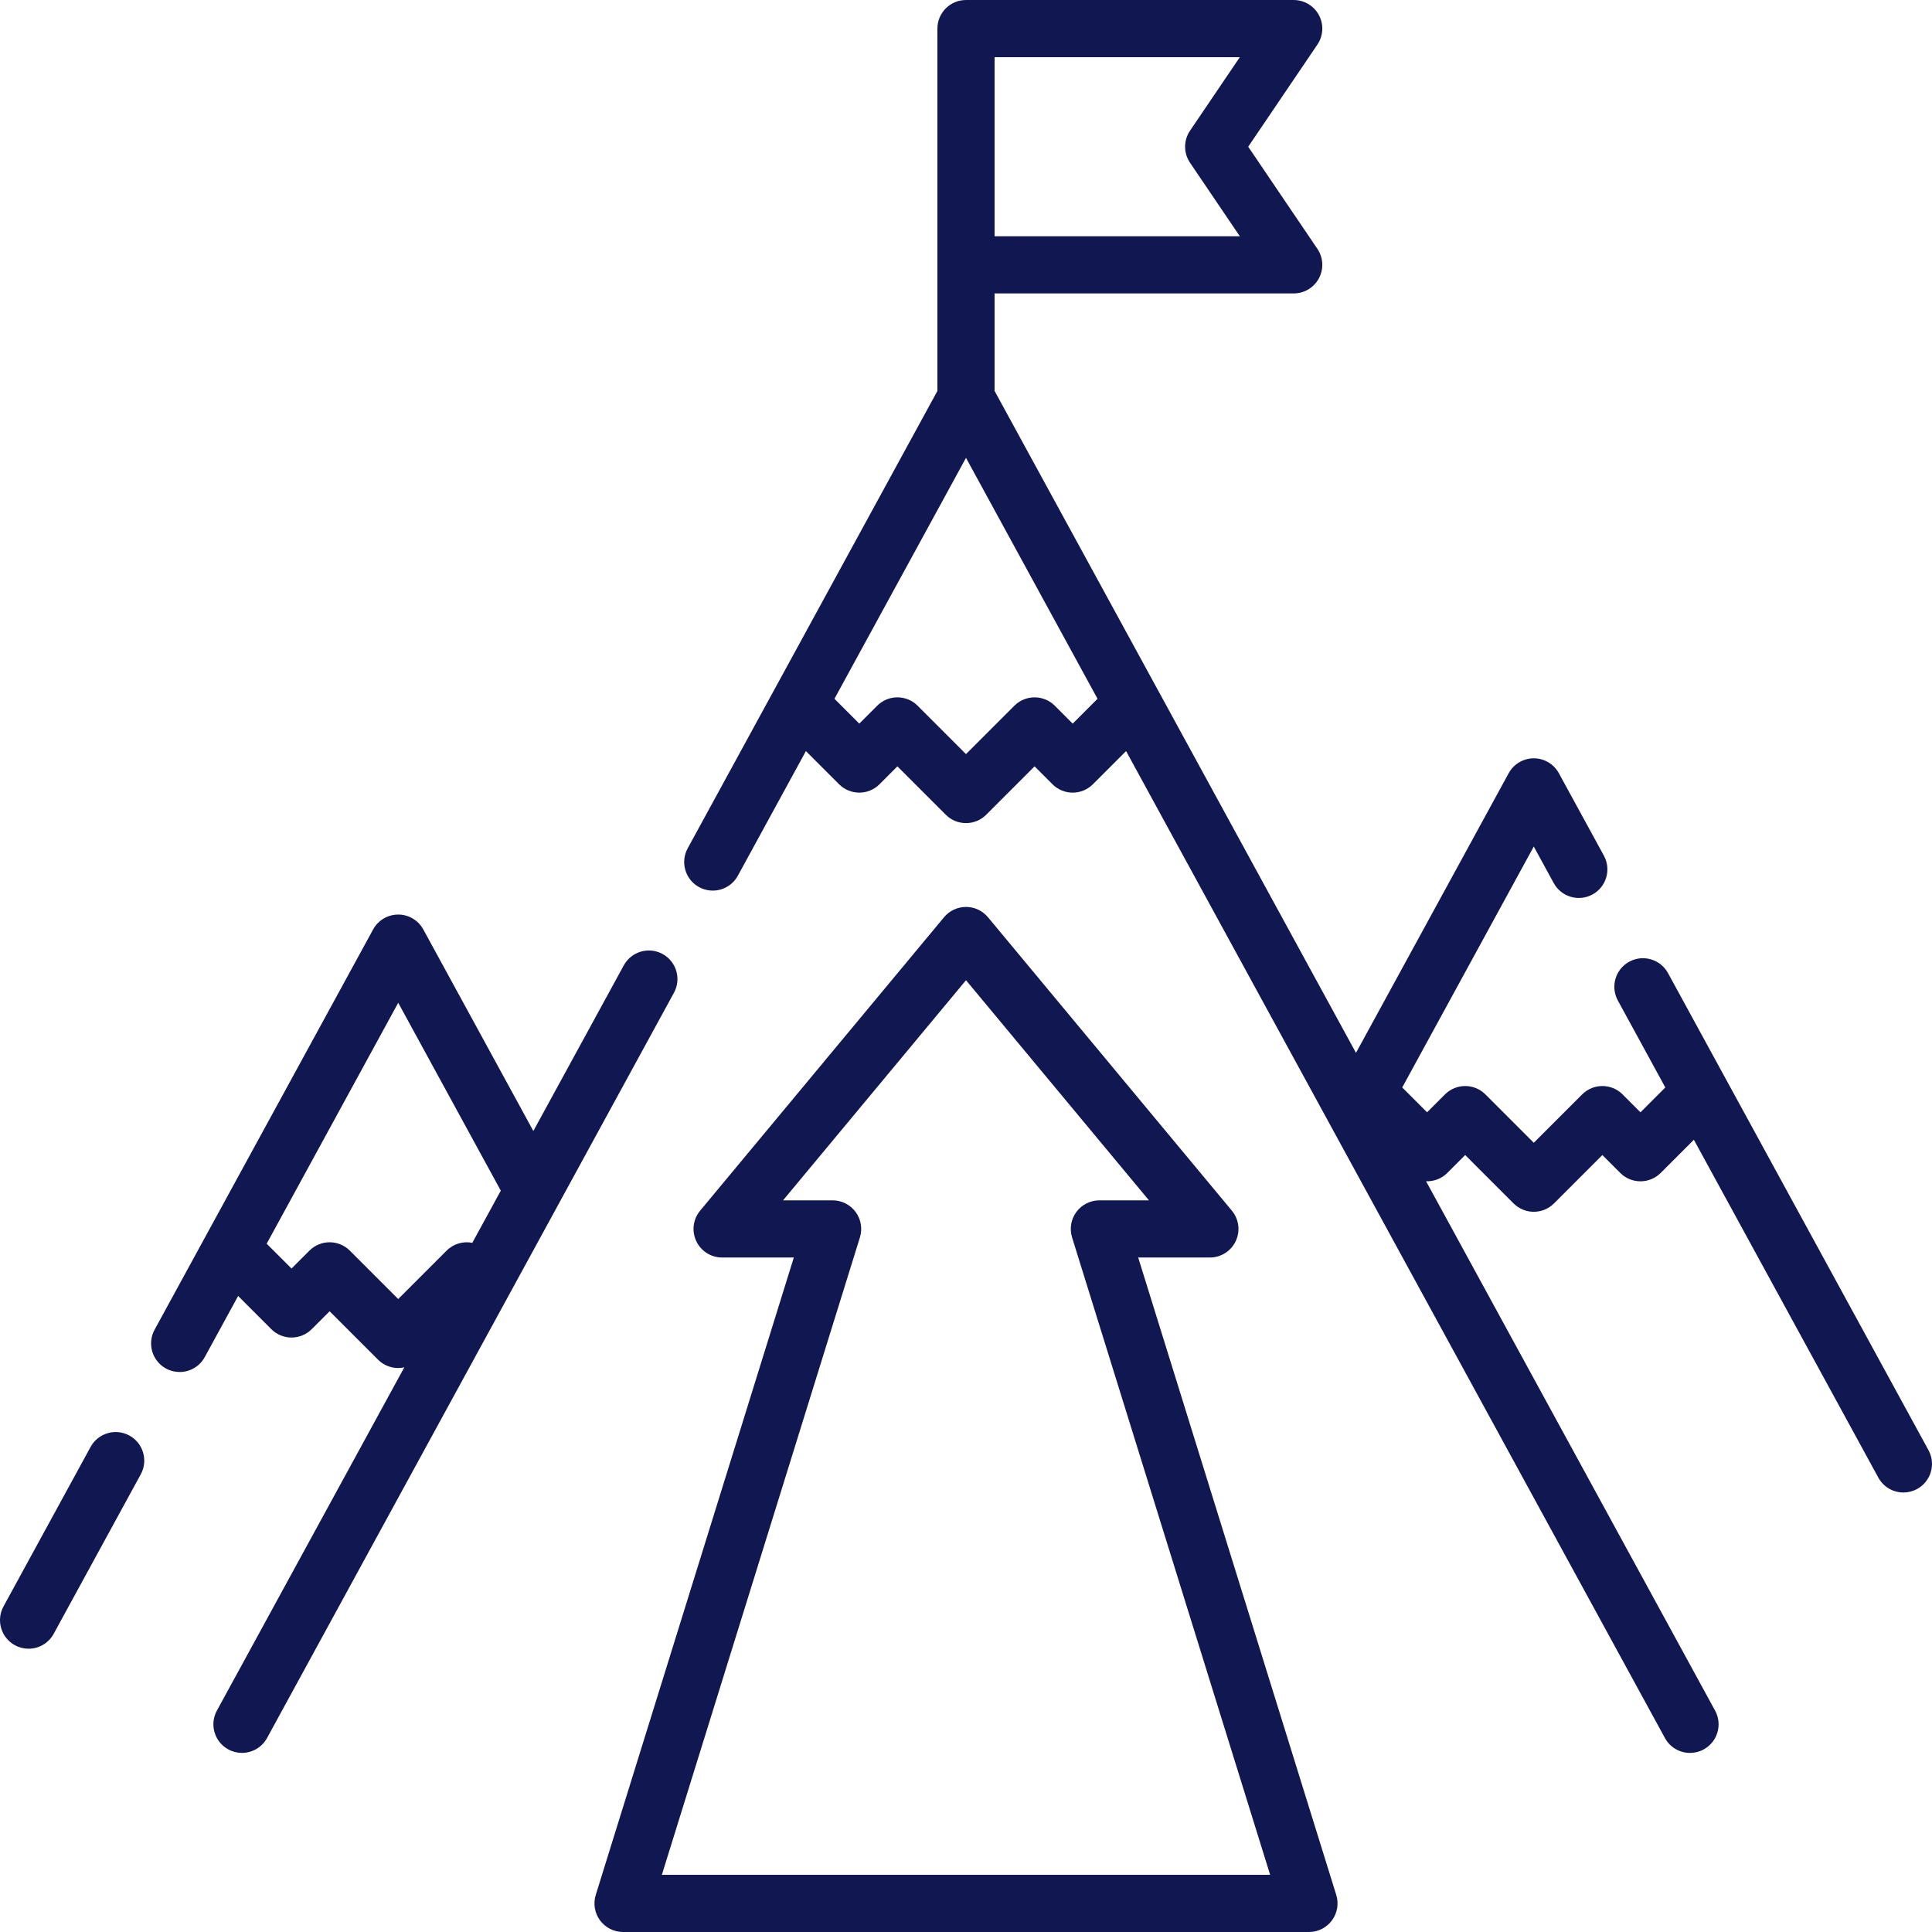
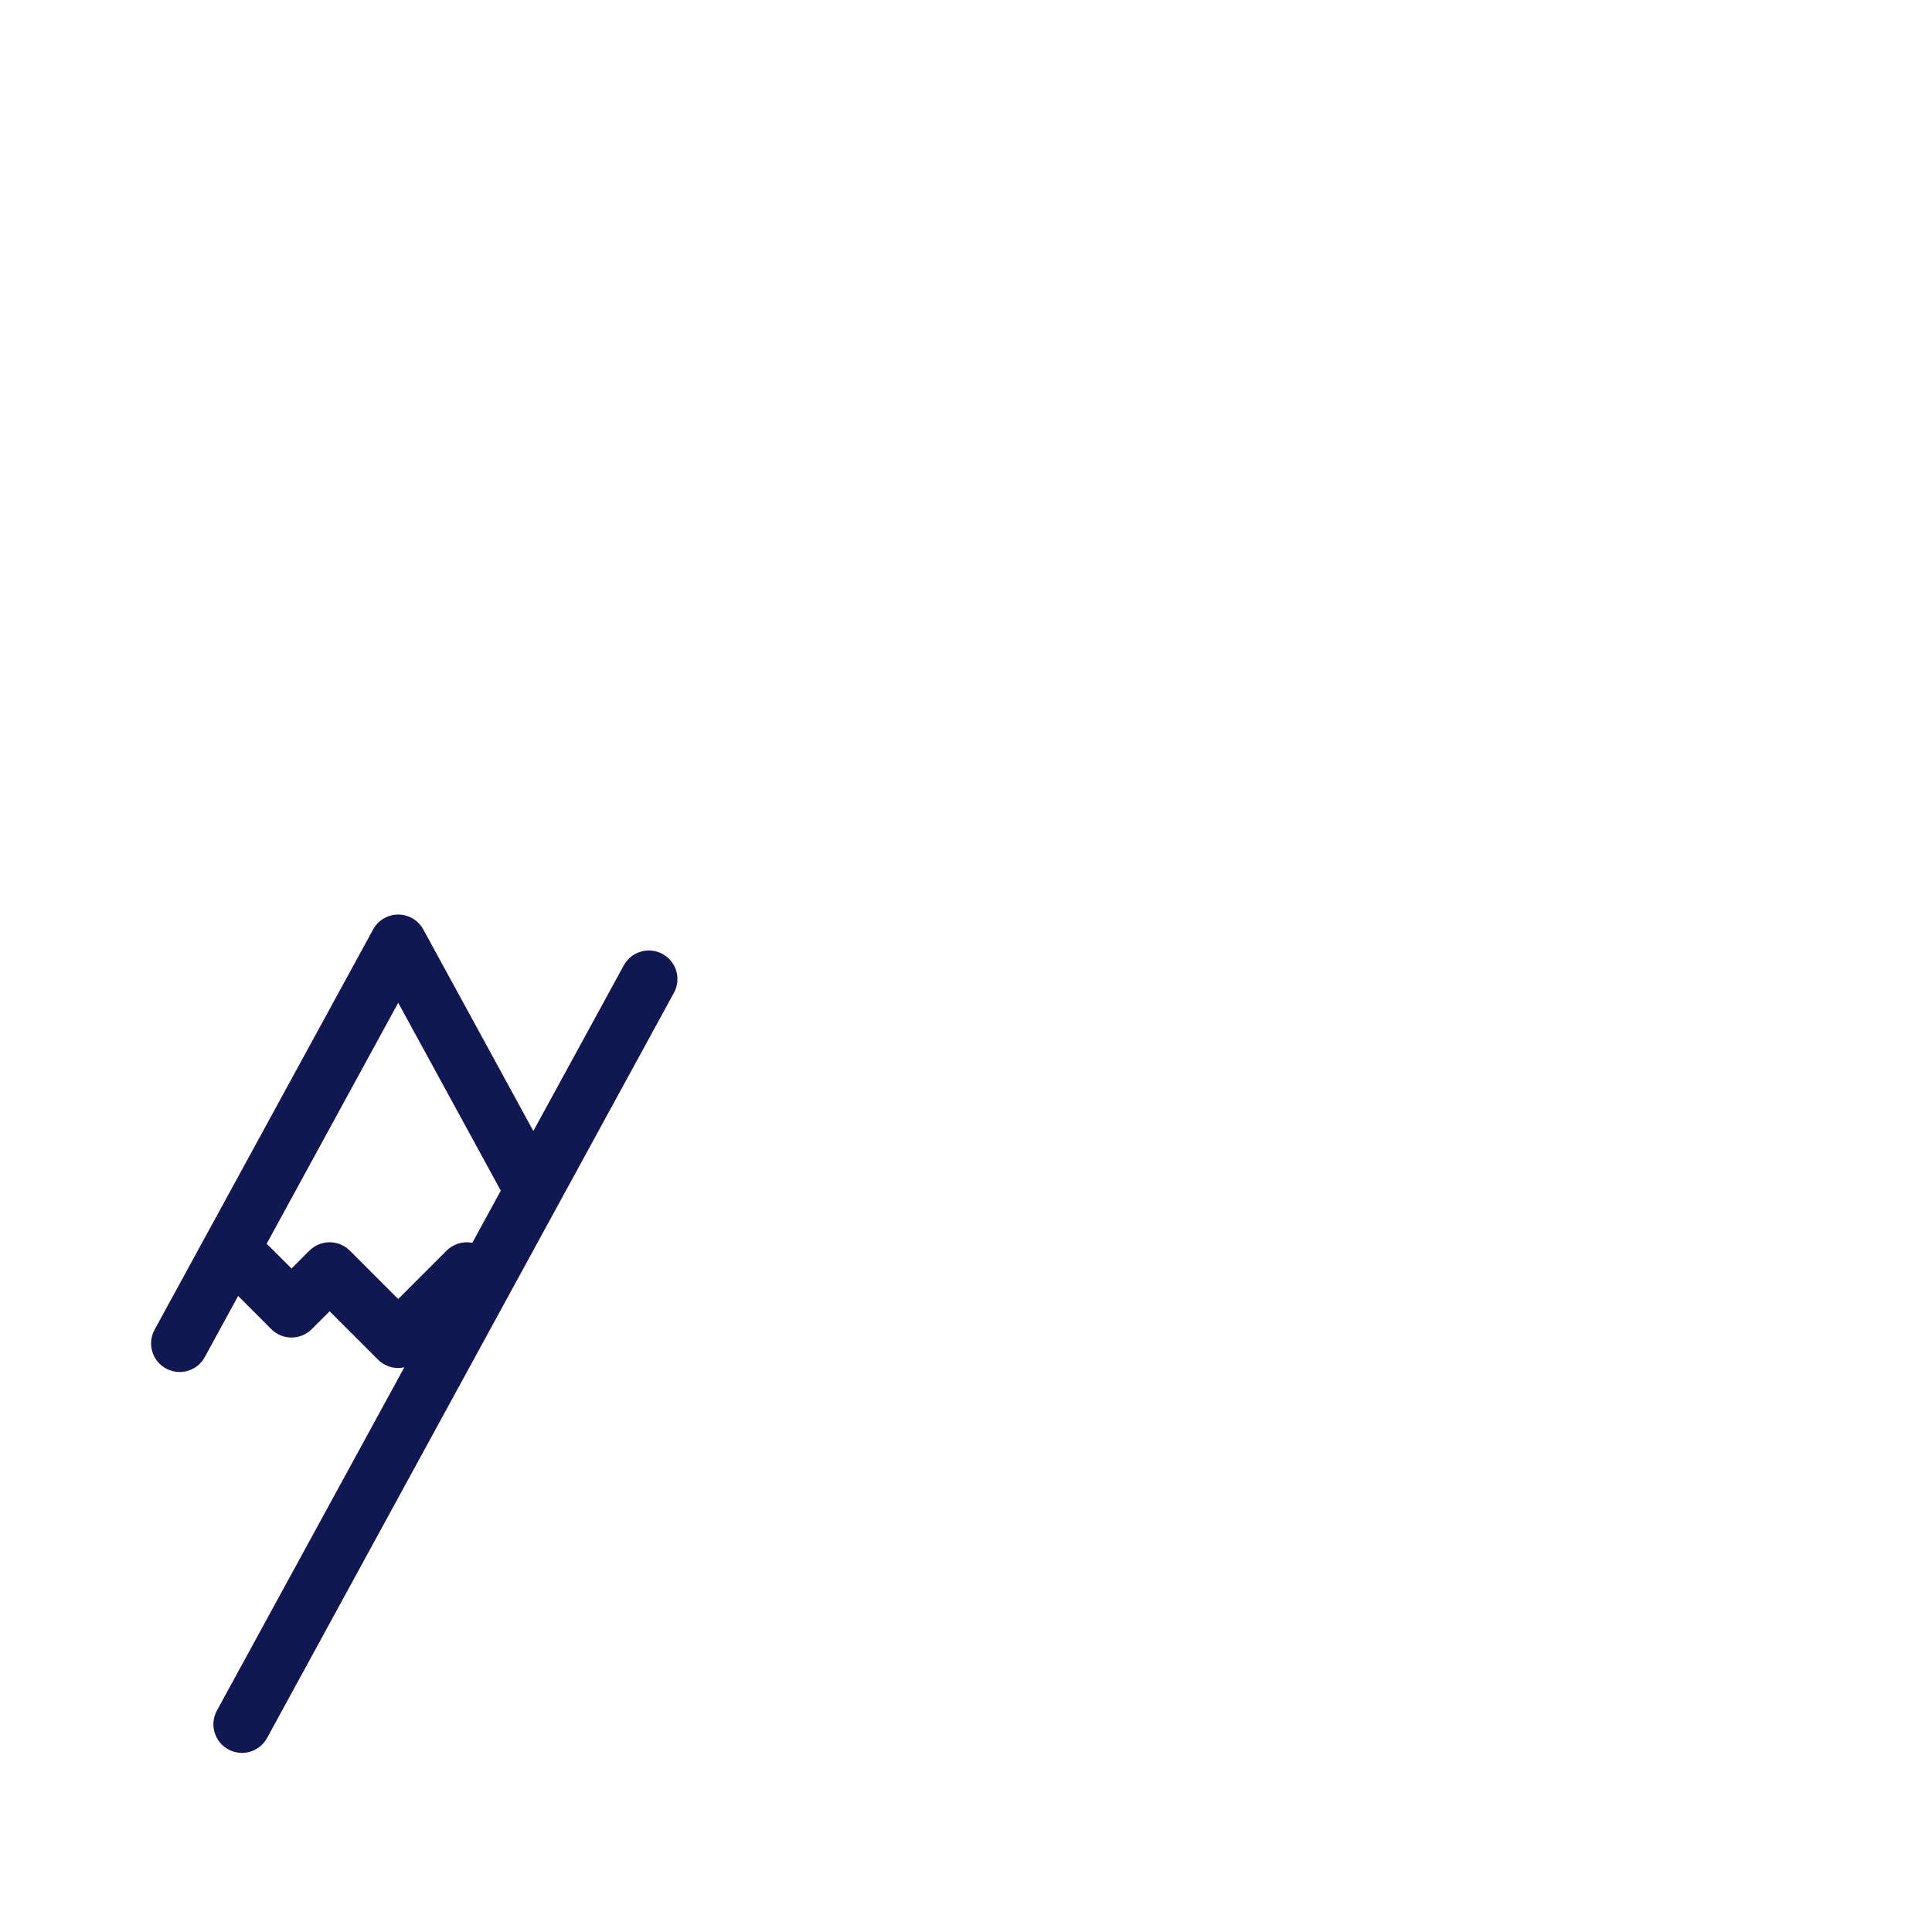
<svg xmlns="http://www.w3.org/2000/svg" id="Capa_1" viewBox="0 0 512 512">
  <g>
    <g>
      <g>
        <path d="m175.586 252.816c-3.674-2.006-8.273-.653-10.278 3.018l-23.966 43.895-29.164-53.418c-1.328-2.432-3.877-3.945-6.648-3.945-2.77 0-5.32 1.513-6.647 3.944l-44.269 81.081c-.007.013-.014.025-.021.038l-13.628 24.96c-2.005 3.672-.653 8.273 3.018 10.277 1.153.63 2.396.928 3.623.928 2.681 0 5.279-1.427 6.654-3.946l8.846-16.201 8.793 8.793c2.958 2.958 7.753 2.958 10.711 0l4.743-4.743 12.822 12.822c1.479 1.479 3.417 2.218 5.355 2.218.543 0 1.084-.064 1.617-.18l-49.669 90.972c-2.004 3.672-.653 8.273 3.018 10.277 1.153.63 2.396.928 3.623.928 2.681 0 5.279-1.427 6.654-3.946l107.83-197.497c2.006-3.669.654-8.27-3.017-10.275zm-57.233 78.617-12.822 12.822-12.822-12.822c-2.958-2.958-7.753-2.958-10.711 0l-4.743 4.743-6.583-6.583 34.859-63.847 27.182 49.789-7.546 13.822c-2.39-.468-4.962.224-6.814 2.076z" fill="#000000" style="fill: rgb(16, 23, 81);" />
-         <path d="m34.285 380.432c-3.672-2.005-8.273-.653-10.277 3.018l-23.08 42.272c-2.005 3.672-.653 8.273 3.018 10.277 1.152.63 2.396.928 3.623.928 2.681 0 5.279-1.427 6.654-3.946l23.08-42.272c2.005-3.671.653-8.272-3.018-10.277z" fill="#000000" style="fill: rgb(16, 23, 81);" />
-         <path d="m511.072 384.318-53.668-98.295c-.005-.009-.01-.018-.015-.028l-15.35-28.114c-2.005-3.672-6.606-5.024-10.277-3.018-3.672 2.004-5.023 6.605-3.019 10.277l12.584 23.048-6.583 6.583-4.743-4.743c-2.959-2.958-7.753-2.958-10.712 0l-12.821 12.822-12.821-12.822c-2.959-2.958-7.753-2.958-10.712 0l-4.743 4.743-6.586-6.587 34.861-63.844 5.287 9.683c2.004 3.671 6.604 5.022 10.277 3.019 3.672-2.004 5.023-6.606 3.019-10.277l-11.934-21.858c-1.327-2.432-3.877-3.945-6.648-3.945-2.77 0-5.319 1.513-6.648 3.944l-40.47 74.114-95.777-175.423v-25.837h79.274c2.804 0 5.378-1.548 6.691-4.025 1.314-2.477 1.152-5.476-.421-7.797l-18.329-27.058 18.329-27.058c1.573-2.321 1.735-5.32.421-7.797-1.314-2.476-3.888-4.025-6.691-4.025h-86.847c-4.183 0-7.574 3.391-7.574 7.574v96.023l-66.181 121.215c-2.004 3.672-.653 8.273 3.018 10.277 3.674 2.007 8.273.654 10.277-3.018l18.035-33.032 8.793 8.793c2.958 2.958 7.753 2.958 10.711 0l4.743-4.743 12.822 12.822c1.479 1.479 3.417 2.218 5.355 2.218s3.877-.74 5.356-2.218l12.821-12.822 4.743 4.743c2.959 2.958 7.753 2.958 10.712 0l8.793-8.793 142.8 261.551c1.376 2.519 3.973 3.946 6.655 3.946 1.226 0 2.47-.299 3.622-.928 3.672-2.004 5.023-6.605 3.019-10.277l-76.594-140.288c2.026.071 4.075-.659 5.622-2.206l4.743-4.743 12.821 12.822c1.479 1.479 3.418 2.218 5.356 2.218s3.877-.74 5.356-2.218l12.821-12.822 4.743 4.743c2.959 2.958 7.753 2.958 10.712 0l8.793-8.793 48.883 89.532c1.376 2.519 3.973 3.946 6.655 3.946 1.226 0 2.47-.299 3.622-.928 3.672-2.003 5.023-6.604 3.019-10.276zm-195.702-341.189 13.198 19.484h-64.995v-47.464h64.995l-13.198 19.484c-1.738 2.565-1.738 5.93 0 8.496zm-31.094 148.637-4.743-4.743c-2.959-2.958-7.753-2.958-10.712 0l-12.821 12.822-12.822-12.822c-2.958-2.958-7.753-2.958-10.711 0l-4.743 4.743-6.583-6.583 34.859-63.847 34.859 63.847z" fill="#000000" style="fill: rgb(16, 23, 81);" />
-         <path d="m301.63 333.254h19.001c2.937 0 5.609-1.698 6.857-4.357s.845-5.799-1.033-8.058l-64.631-77.759c-1.439-1.731-3.573-2.733-5.824-2.733s-4.386 1.001-5.824 2.733l-64.631 77.759c-1.878 2.259-2.28 5.399-1.033 8.058s3.92 4.357 6.857 4.357h19.001l-52.49 168.923c-.714 2.299-.293 4.8 1.134 6.739s3.691 3.083 6.099 3.083h181.774c2.407 0 4.672-1.144 6.099-3.083 1.428-1.938 1.848-4.44 1.134-6.739zm-126.233 163.597 52.49-168.923c.714-2.299.293-4.8-1.134-6.739s-3.691-3.083-6.099-3.083h-13.142l48.488-58.336 48.487 58.336h-13.142c-2.407 0-4.672 1.144-6.099 3.083-1.428 1.938-1.848 4.44-1.134 6.739l52.49 168.923z" fill="#000000" style="fill: rgb(16, 23, 81);" />
      </g>
    </g>
  </g>
</svg>